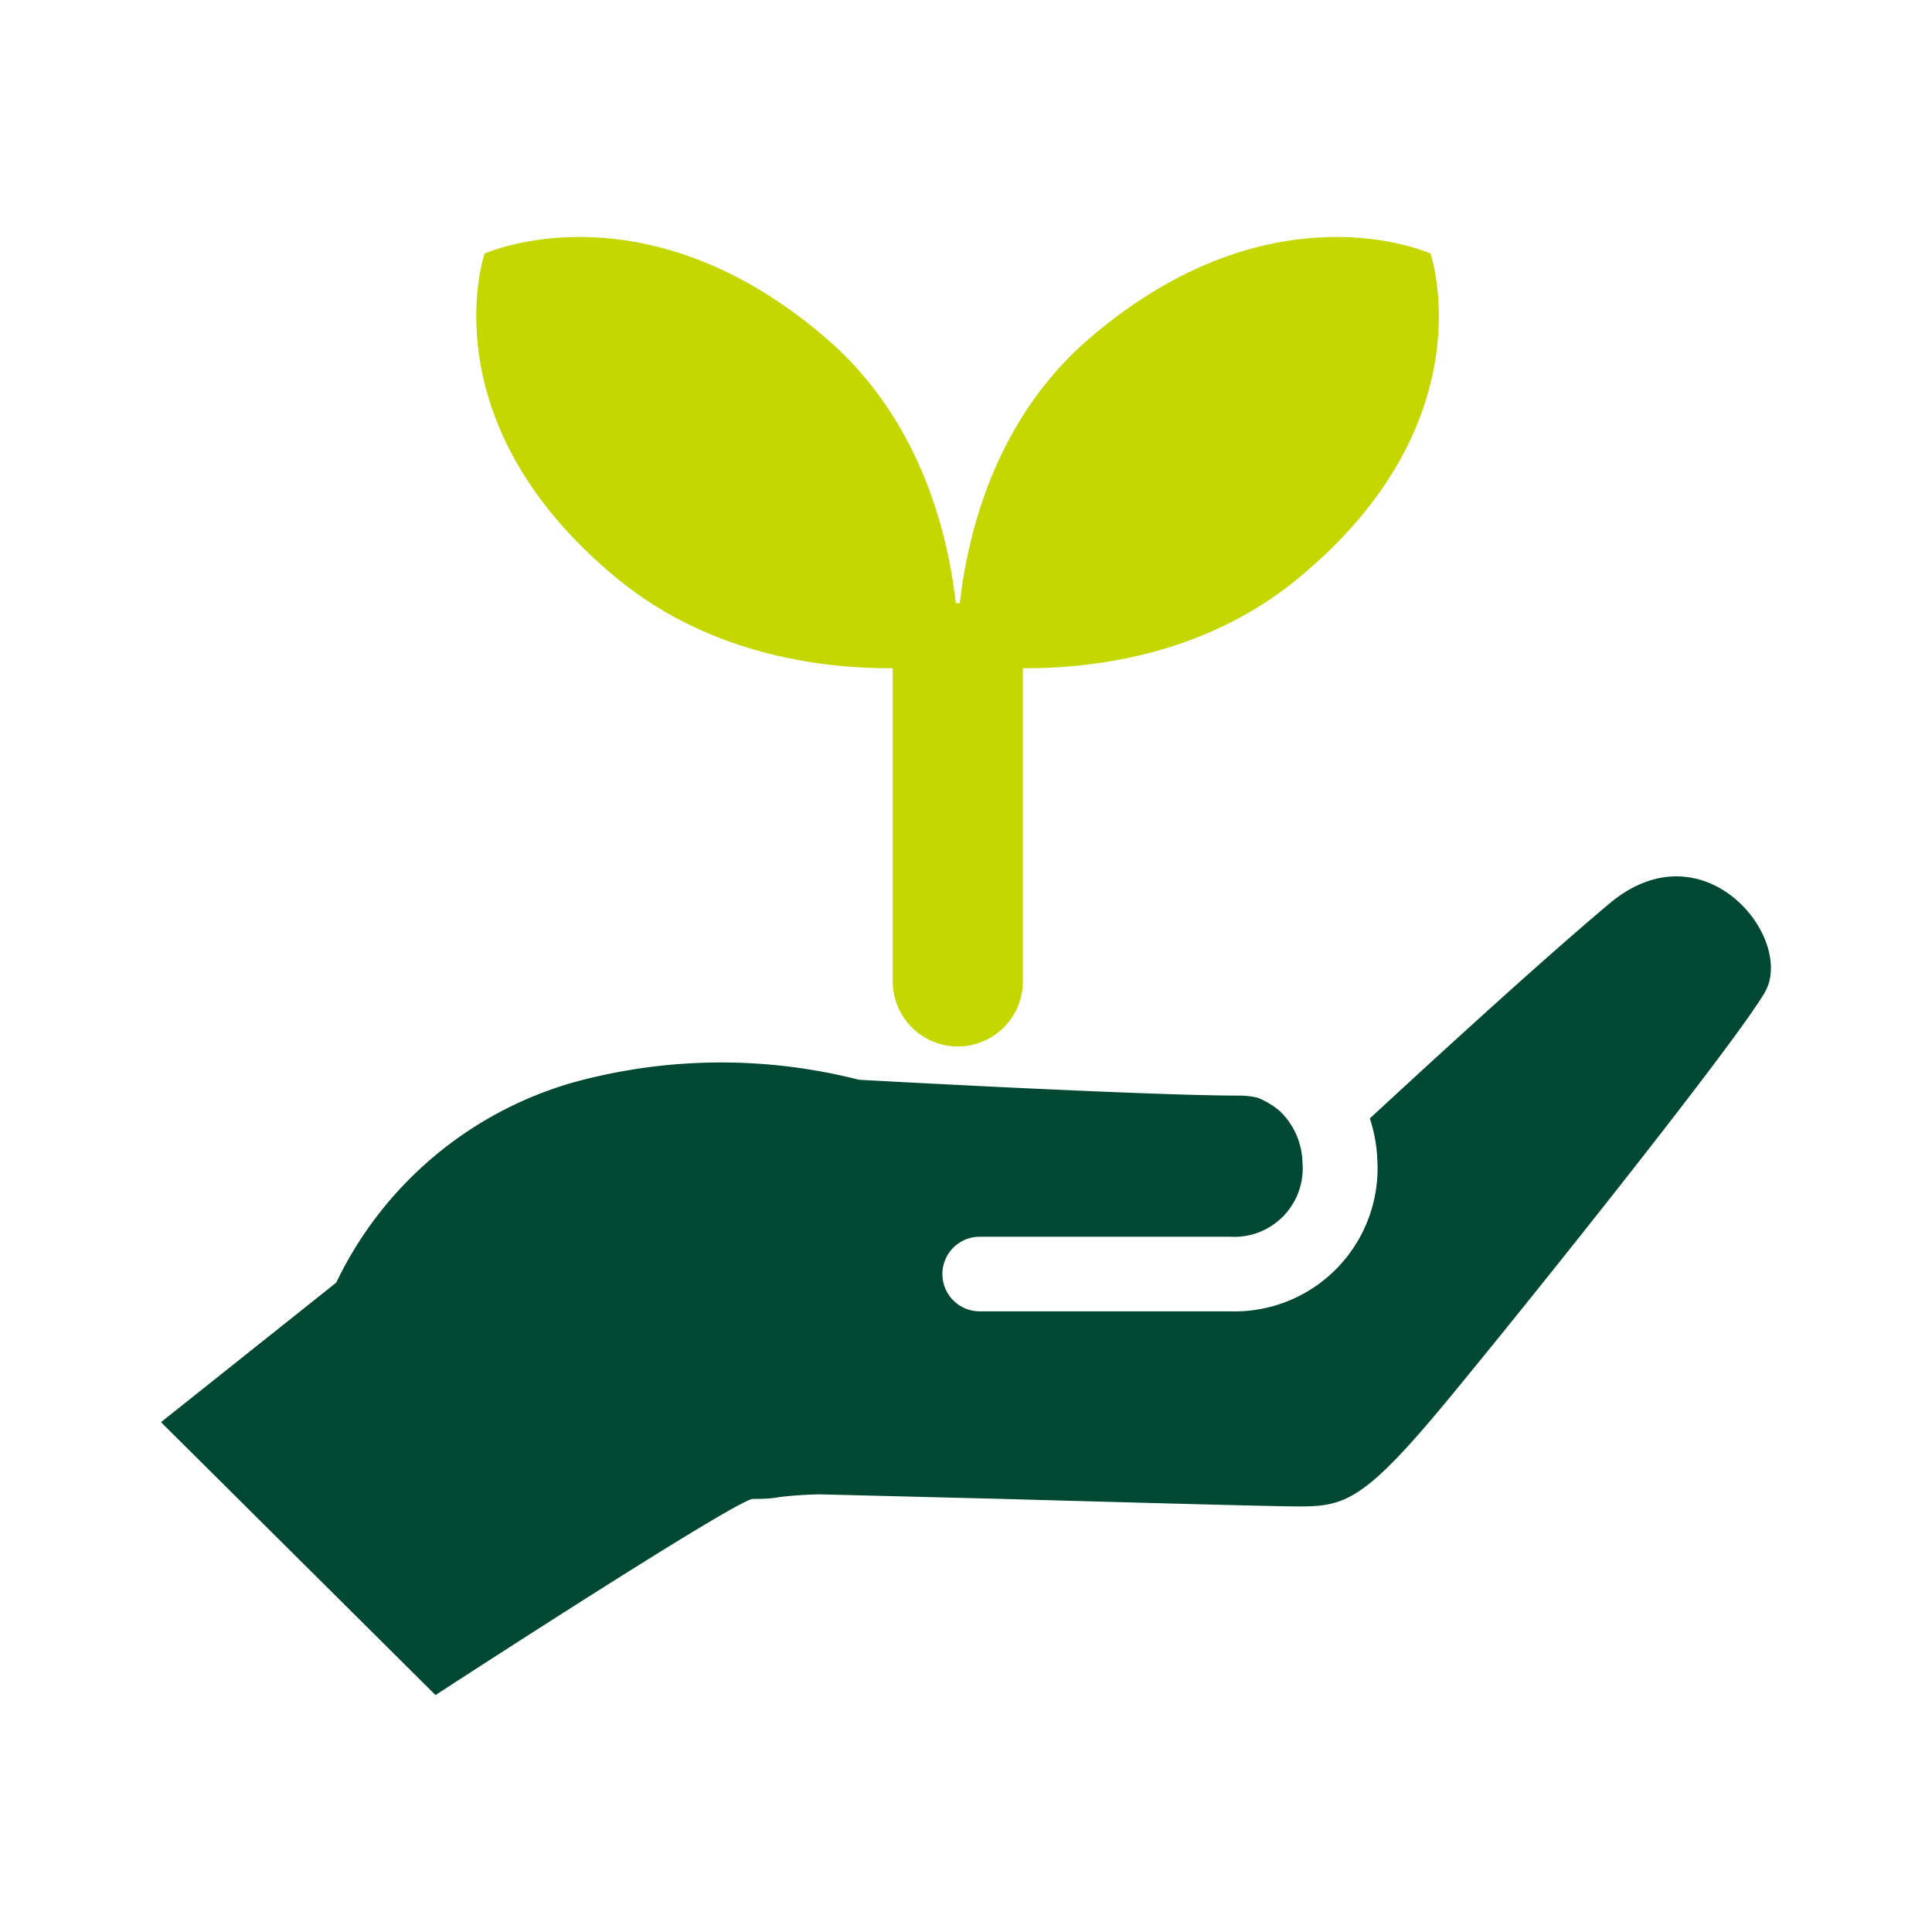
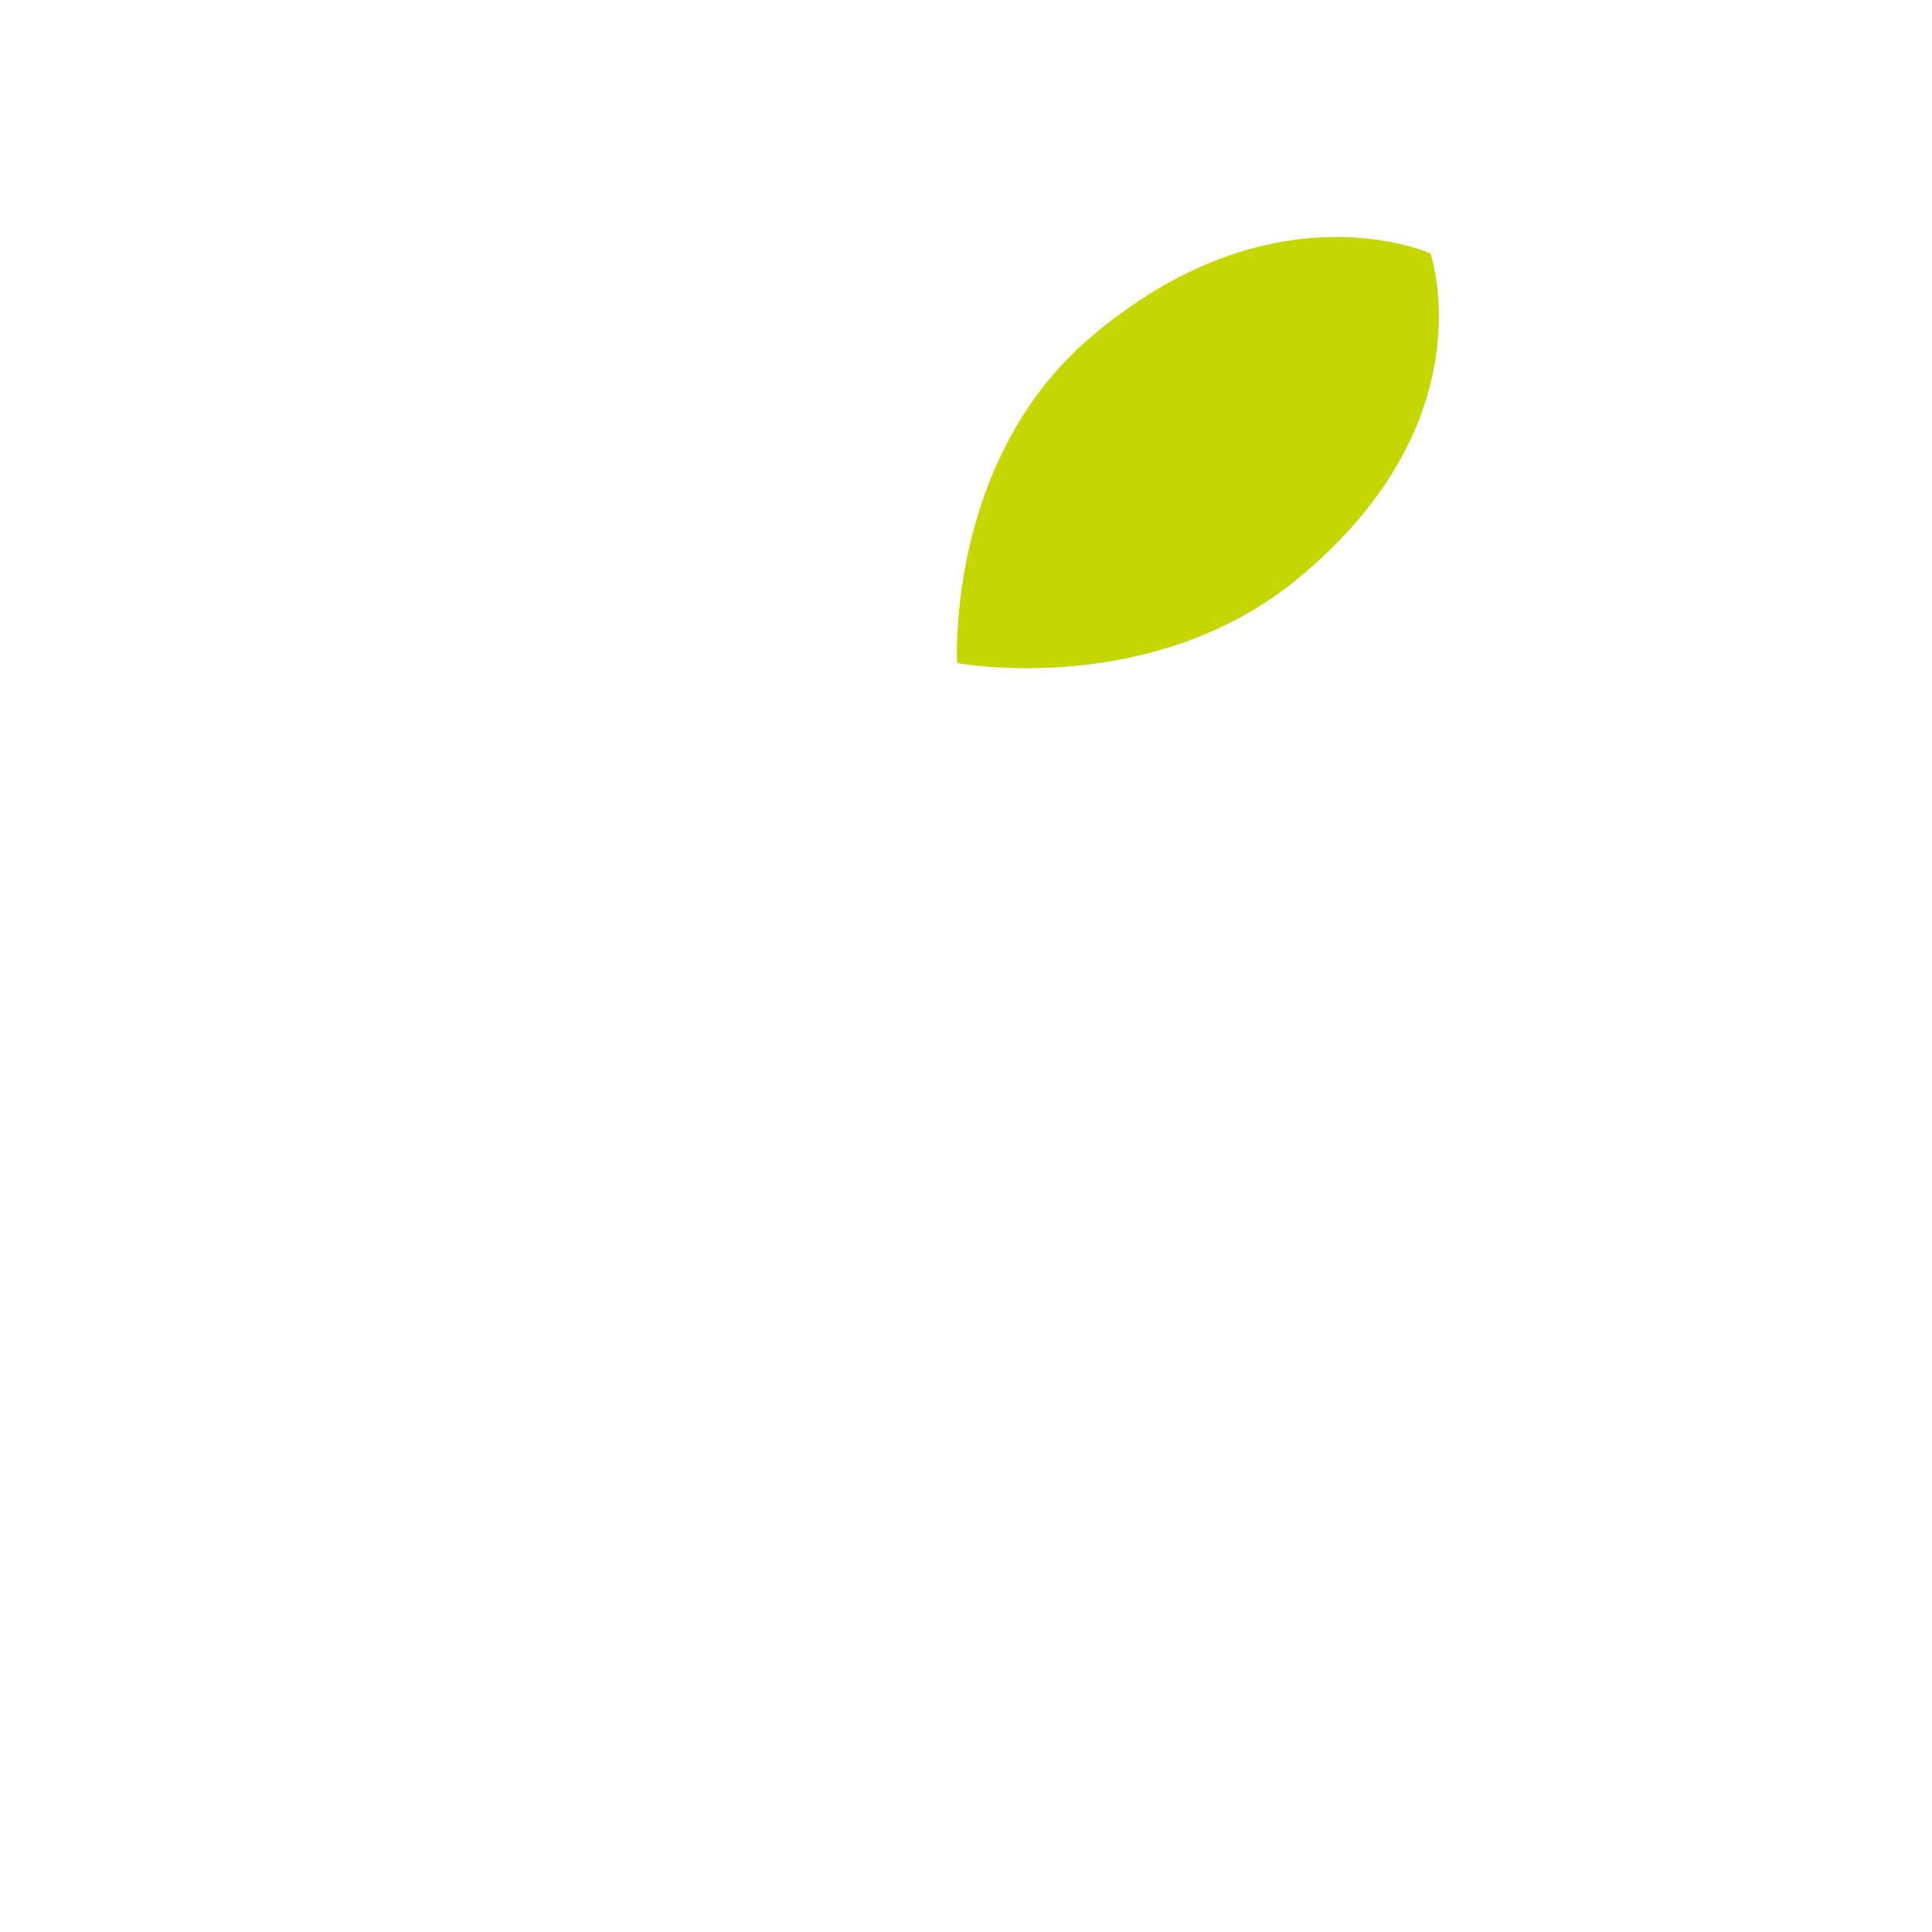
<svg xmlns="http://www.w3.org/2000/svg" viewBox="0 0 72 72">
-   <path d="M46.87 40.91a3 3 0 00-.67-.08c-3.54 0-14.19-.59-14.19-.59a20.78 20.78 0 00-10.65.1 14.09 14.09 0 00-8.83 7.46L6 53l10.23 10.17s11.23-7.31 11.83-7.31c.27 0 .63 0 1-.07a14.53 14.53 0 011.5-.1l6.8.17c4.64.13 10.11.28 11.07.28 1.67 0 2.41-.22 5.39-3.81S64.58 39 65.76 37s-2.25-6.3-5.79-3.32c-2.89 2.43-7.37 6.57-8.92 8a5.64 5.64 0 01.28 1.57 5.33 5.33 0 01-5.48 5.62h-9.34a1.39 1.39 0 110-2.78h9.34a2.55 2.55 0 002.69-2.75 2.75 2.75 0 00-.83-1.92 3 3 0 00-.84-.51z" fill="#004831" fill-rule="evenodd" />
-   <path d="M30.78 12.6c5.37 4.61 4.94 12.11 4.94 12.11S28.49 26.07 23 21.56c-7.11-5.85-4.94-12.11-4.94-12.11S24 6.76 30.78 12.6z" fill="#c4d700" />
  <path d="M40.61 12.6c-5.37 4.61-4.94 12.11-4.94 12.11s7.23 1.36 12.7-3.15c7.11-5.85 4.94-12.11 4.94-12.11s-5.88-2.69-12.7 3.15z" fill="#c4d700" />
-   <path d="M33.27 22.48h4.85v14.07A2.43 2.43 0 0135.7 39a2.43 2.43 0 01-2.43-2.43V22.48z" fill="#c4d700" />
</svg>